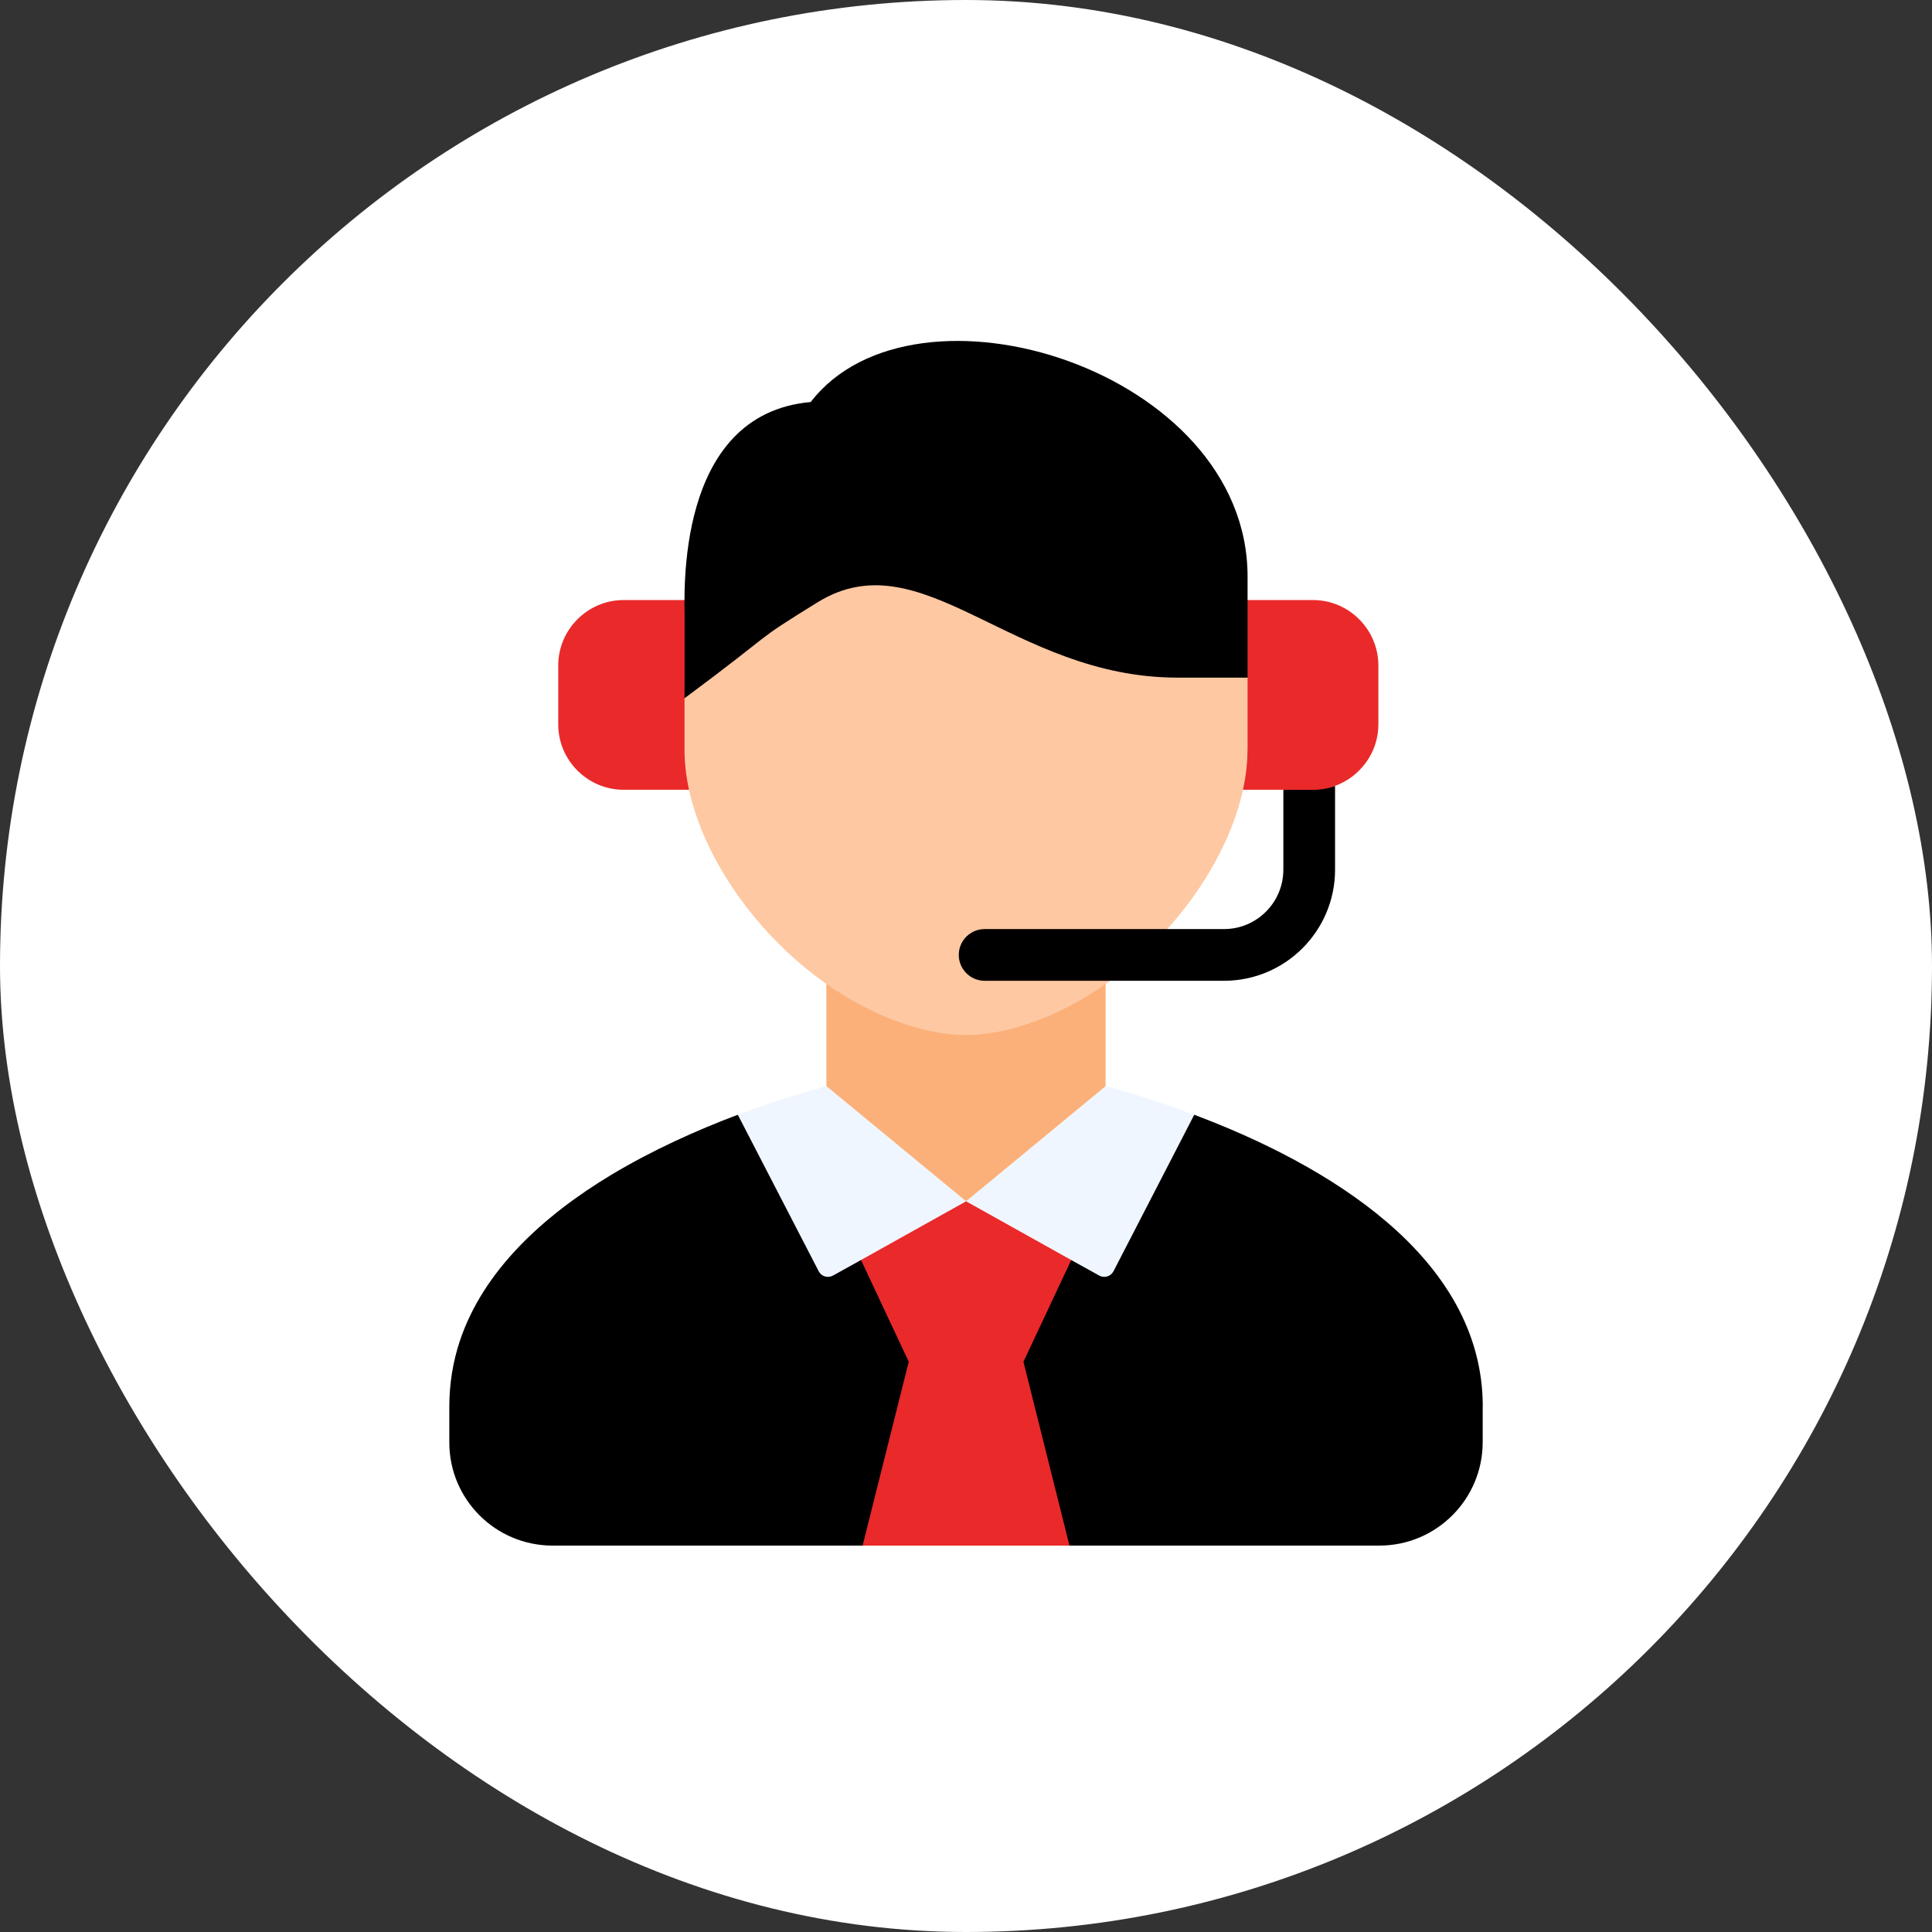
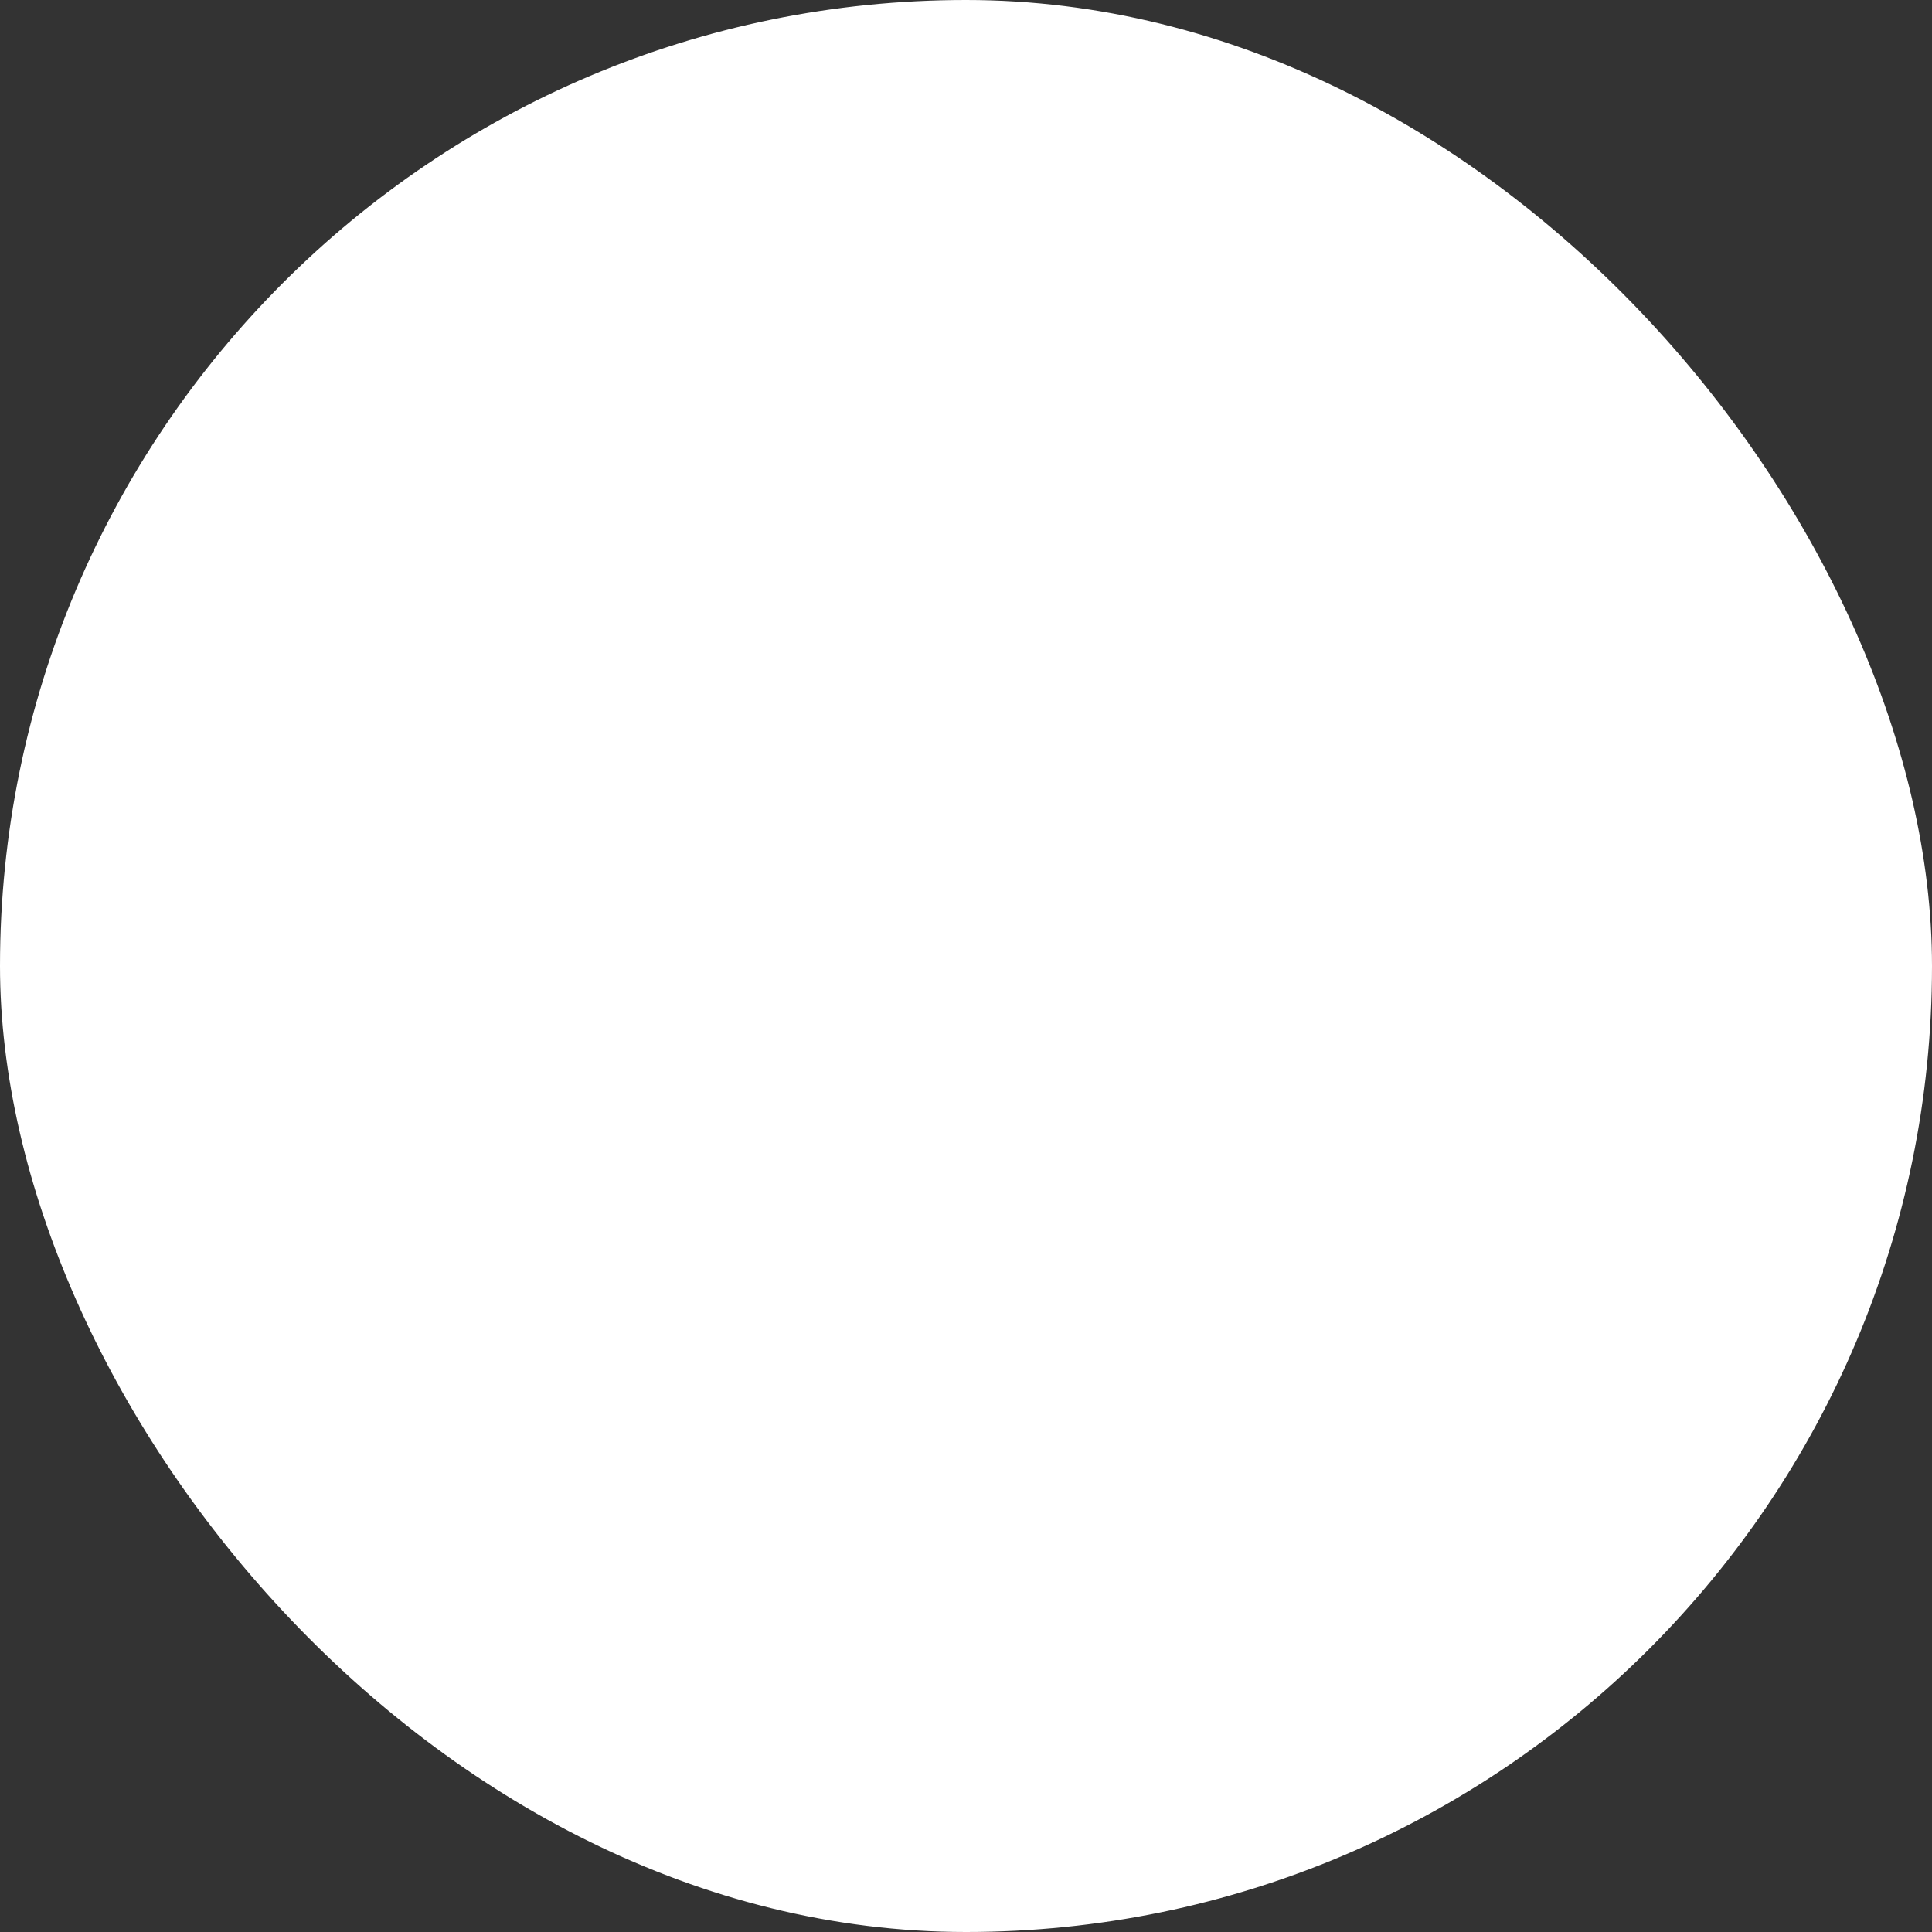
<svg xmlns="http://www.w3.org/2000/svg" width="85" height="85" viewBox="0 0 85 85" fill="none">
  <rect x="0" y="0" width="85" height="85" fill="#333333" stroke="none" />
  <rect width="85" height="85" rx="42.5" fill="white" />
  <g clip-path="url(#clip0_1_466)">
-     <path fill-rule="evenodd" clip-rule="evenodd" d="M27.435 26.4C25.857 26.4 24.56 27.694 24.56 29.28V31.87C24.56 33.452 25.854 34.746 27.435 34.746H30.315C33.86 30.721 32.173 27.538 30.112 26.4H27.435Z" fill="#EA292A" />
    <path fill-rule="evenodd" clip-rule="evenodd" d="M54.693 34.746H56.462L57.569 35.139C57.569 35.139 58.317 34.847 58.737 34.575C59.844 34.173 60.643 33.109 60.643 31.87V29.28C60.643 27.698 59.353 26.4 57.767 26.4H54.888C52.663 27.417 52.305 32.996 54.689 34.742L54.693 34.746Z" fill="#EA292A" />
    <path fill-rule="evenodd" clip-rule="evenodd" d="M45.654 43.68C44.512 44.105 43.507 44.315 42.506 44.315C41.505 44.315 40.492 44.105 39.35 43.68C38.31 43.294 37.3 42.757 36.358 42.106V49.4L41.684 53.794H43.316L45.736 51.803L47.026 50.74L48.642 49.403V42.11C47.703 42.76 46.698 43.298 45.65 43.684L45.654 43.68Z" fill="#FCB079" />
    <path fill-rule="evenodd" clip-rule="evenodd" d="M39.806 68L42.502 59.911L32.458 49.045C30.638 49.731 28.702 50.603 26.901 51.683C23.886 53.498 21.256 55.91 20.227 59.008C19.931 59.904 19.768 60.866 19.768 61.887V63.445C19.76 65.962 21.797 68 24.314 68H39.806Z" fill="black" />
    <path fill-rule="evenodd" clip-rule="evenodd" d="M65.236 61.887C65.236 55.263 58.305 51.211 52.542 49.045L42.502 59.911L45.479 68H60.682C63.195 68 65.232 65.962 65.232 63.449V61.887H65.236Z" fill="black" />
    <path fill-rule="evenodd" clip-rule="evenodd" d="M45.027 59.911L47.131 55.435L45.736 53.561L42.506 52.852L39.369 53.37L37.881 55.435L39.981 59.911L37.951 68H42.506H47.053L45.027 59.911Z" fill="#EA292A" />
-     <path fill-rule="evenodd" clip-rule="evenodd" d="M42.506 52.852L36.361 47.786C35.212 48.098 33.872 48.515 32.461 49.045L36.019 55.93C36.136 56.159 36.42 56.245 36.646 56.12L37.881 55.435L42.506 52.852Z" fill="#EFF6FF" />
-     <path fill-rule="evenodd" clip-rule="evenodd" d="M52.542 49.045C51.136 48.515 49.796 48.098 48.642 47.786L42.502 52.852L47.127 55.435L48.362 56.12C48.588 56.245 48.868 56.159 48.989 55.93L52.542 49.045Z" fill="#EFF6FF" />
    <path fill-rule="evenodd" clip-rule="evenodd" d="M54.888 32.997V29.809C53.17 25.894 35.119 16.477 30.116 30.717V32.997C30.116 37.442 34.293 43.018 39.401 44.911C40.519 45.328 41.508 45.535 42.502 45.535C43.495 45.535 44.481 45.328 45.603 44.911C50.707 43.018 54.884 37.442 54.884 32.997H54.888Z" fill="#FDC8A2" />
-     <path fill-rule="evenodd" clip-rule="evenodd" d="M54.888 25.364C54.888 16.274 40.25 11.735 35.668 17.688C29.683 18.218 30.12 26.182 30.12 27.234V29.813L30.116 30.721C34.347 27.581 32.944 28.368 35.964 26.502C40.577 23.653 44.497 29.813 51.81 29.813H54.888V25.368V25.364Z" fill="black" />
    <path d="M58.737 34.578V38.264C58.737 40.956 56.548 43.15 53.855 43.15H43.32C42.693 43.15 42.182 42.64 42.182 42.012C42.182 41.385 42.693 40.875 43.32 40.875H53.855C55.293 40.875 56.462 39.702 56.462 38.264V34.75H57.767C58.106 34.75 58.434 34.691 58.737 34.582V34.578Z" fill="black" />
  </g>
  <defs>
    <clipPath id="clip0_1_466">
-       <rect width="45.472" height="53" fill="white" transform="translate(19.764 15)" />
-     </clipPath>
+       </clipPath>
  </defs>
</svg>